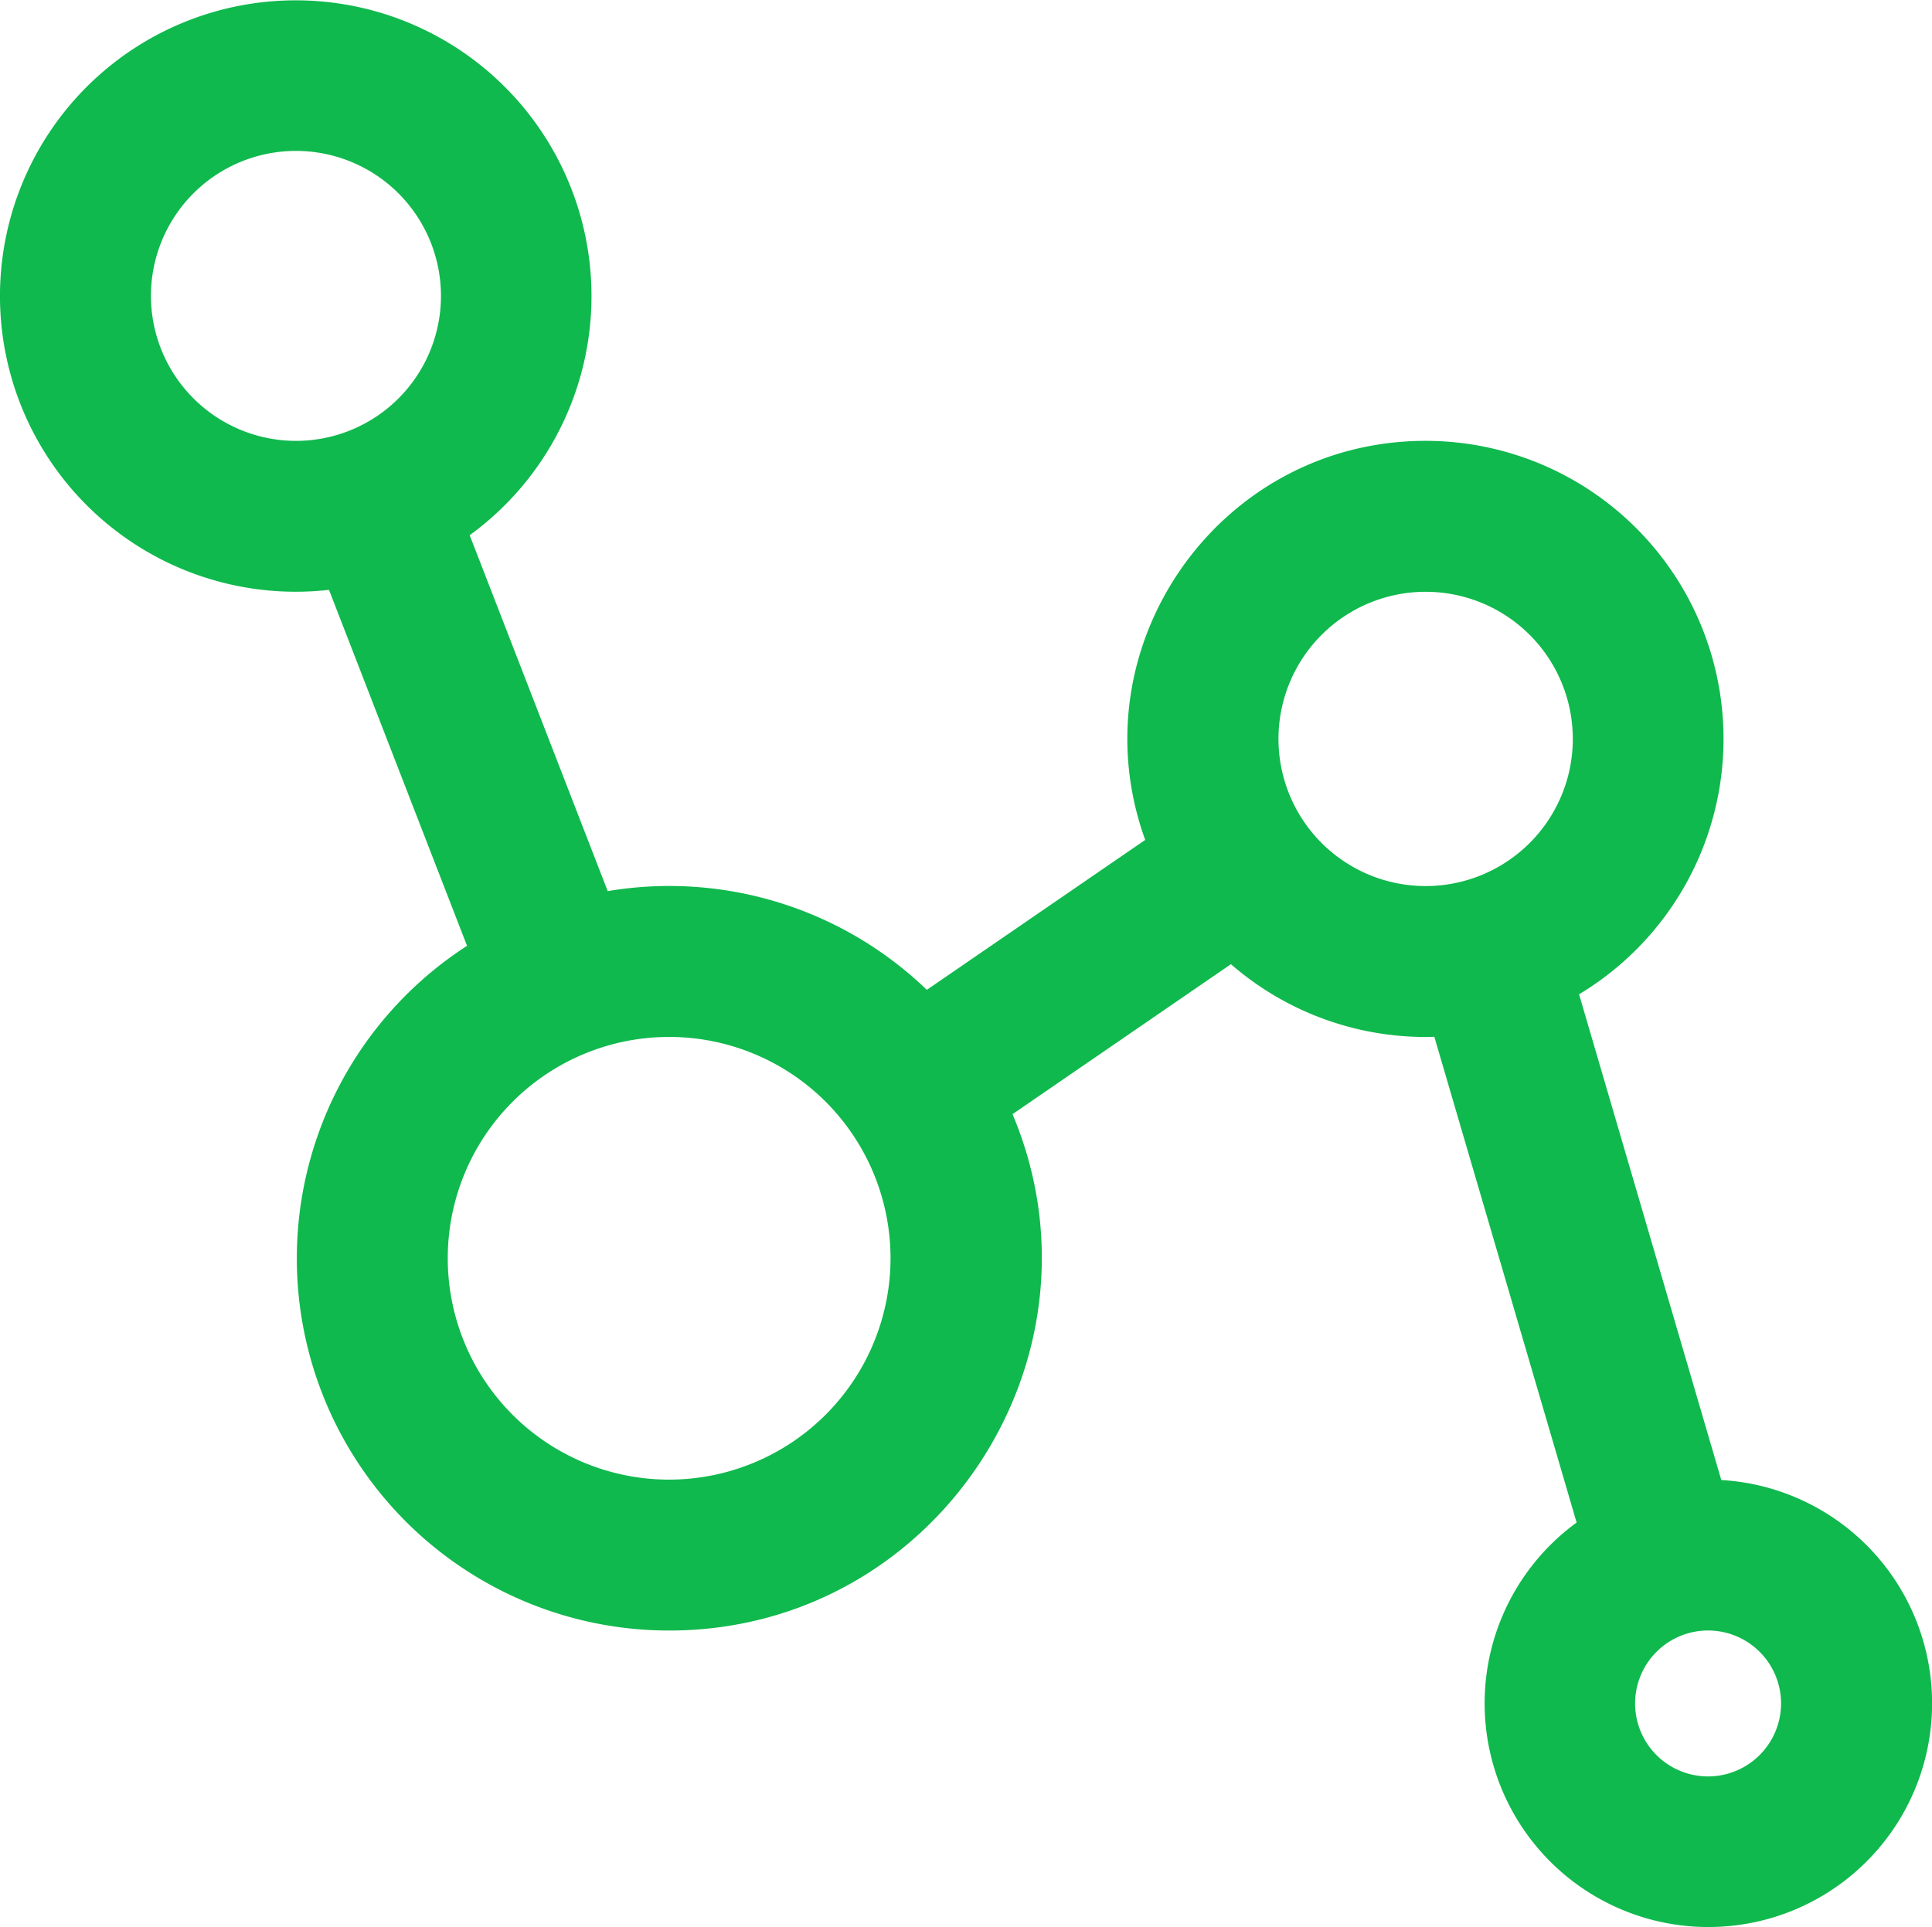
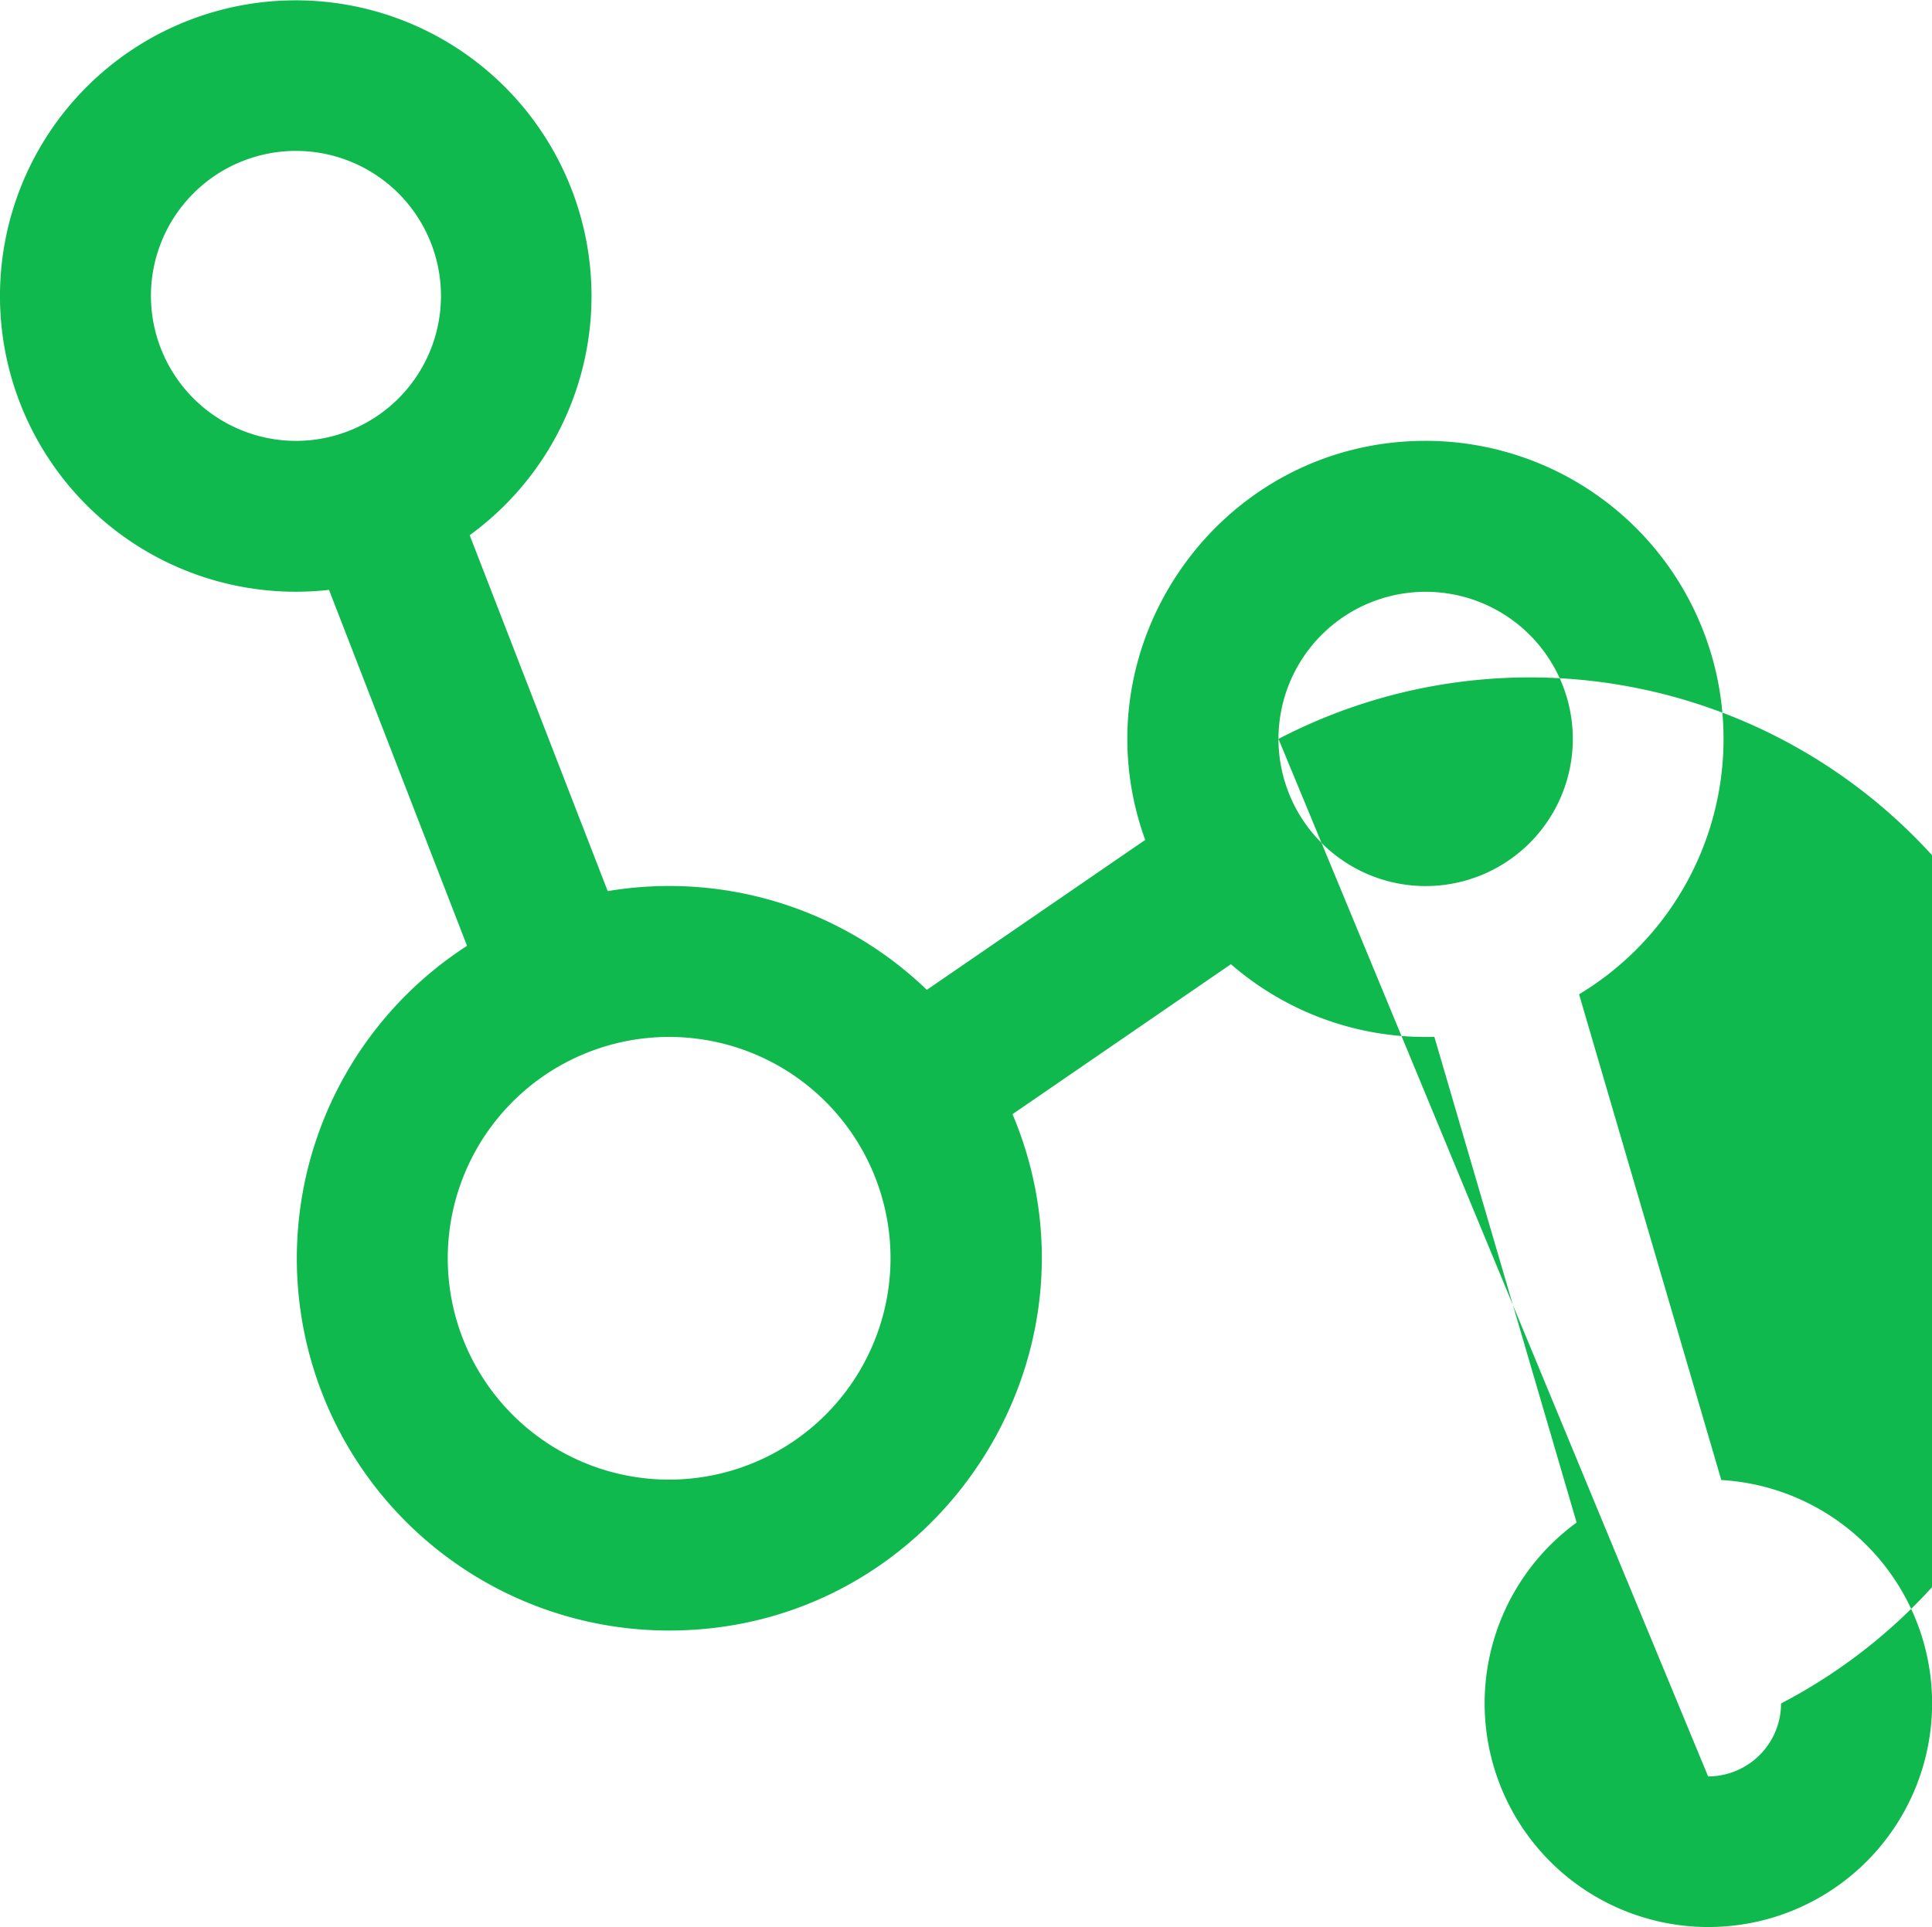
<svg xmlns="http://www.w3.org/2000/svg" id="Layer_1" data-name="Layer 1" viewBox="0 0 512 510.85">
  <defs>
    <style>.cls-1{fill:#0fb94d;}</style>
  </defs>
-   <path class="cls-1" d="M456.16,393.3,418.47,264.55a79,79,0,0,0-40.66-146.7c-54.75,0-92.84,54.55-74.32,105.78l-57.87,39.74a98.4,98.4,0,0,0-84.57-26.17l-36.58-94.34a78.38,78.38,0,1,0-37.28,14.49l36.58,94.35a98.64,98.64,0,0,0,53.56,181.49c70.6,0,118.21-72.28,91-136.87l57.88-39.75a78.63,78.63,0,0,0,51.63,19.29c.76,0,1.51,0,2.27-.06l37.71,128.77a59.29,59.29,0,1,0,38.37-11.27ZM40,79.43a38.43,38.43,0,1,1,38.43,38.43A38.47,38.47,0,0,1,40,79.43ZM177.33,393.19A58.67,58.67,0,1,1,236,334.52,58.73,58.73,0,0,1,177.33,393.19ZM338.81,196.86a39,39,0,1,1,39,39A39,39,0,0,1,338.81,196.86Zm113.86,275A19.34,19.34,0,1,1,472,452.52,19.37,19.37,0,0,1,452.67,471.86Z" transform="translate(0 -1)" />
+   <path class="cls-1" d="M456.16,393.3,418.47,264.55a79,79,0,0,0-40.66-146.7c-54.75,0-92.84,54.55-74.32,105.78l-57.87,39.74a98.4,98.4,0,0,0-84.57-26.17l-36.58-94.34a78.38,78.38,0,1,0-37.28,14.49l36.58,94.35a98.64,98.64,0,0,0,53.56,181.49c70.6,0,118.21-72.28,91-136.87l57.88-39.75a78.63,78.63,0,0,0,51.63,19.29c.76,0,1.51,0,2.27-.06l37.71,128.77a59.29,59.29,0,1,0,38.37-11.27ZM40,79.43a38.43,38.43,0,1,1,38.43,38.43A38.47,38.47,0,0,1,40,79.43ZM177.33,393.19A58.67,58.67,0,1,1,236,334.52,58.73,58.73,0,0,1,177.33,393.19ZM338.81,196.86a39,39,0,1,1,39,39A39,39,0,0,1,338.81,196.86ZA19.34,19.34,0,1,1,472,452.52,19.37,19.37,0,0,1,452.67,471.86Z" transform="translate(0 -1)" />
</svg>